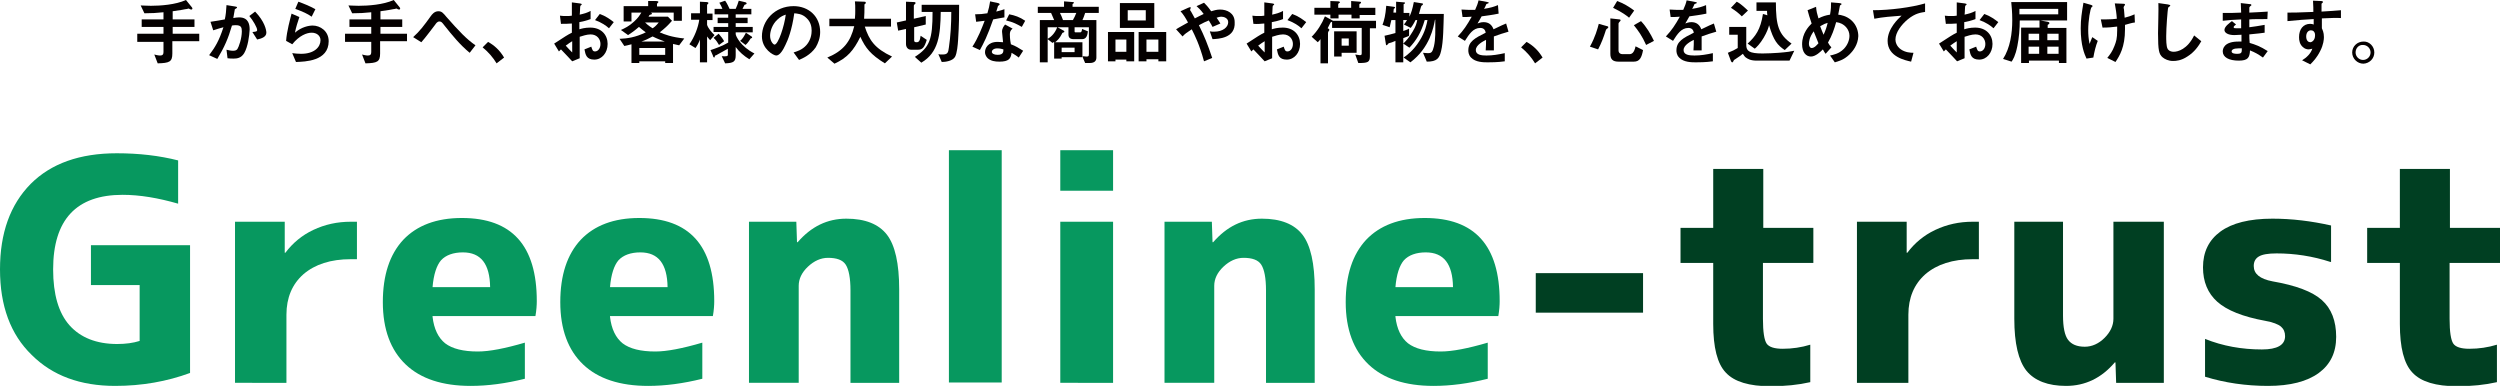
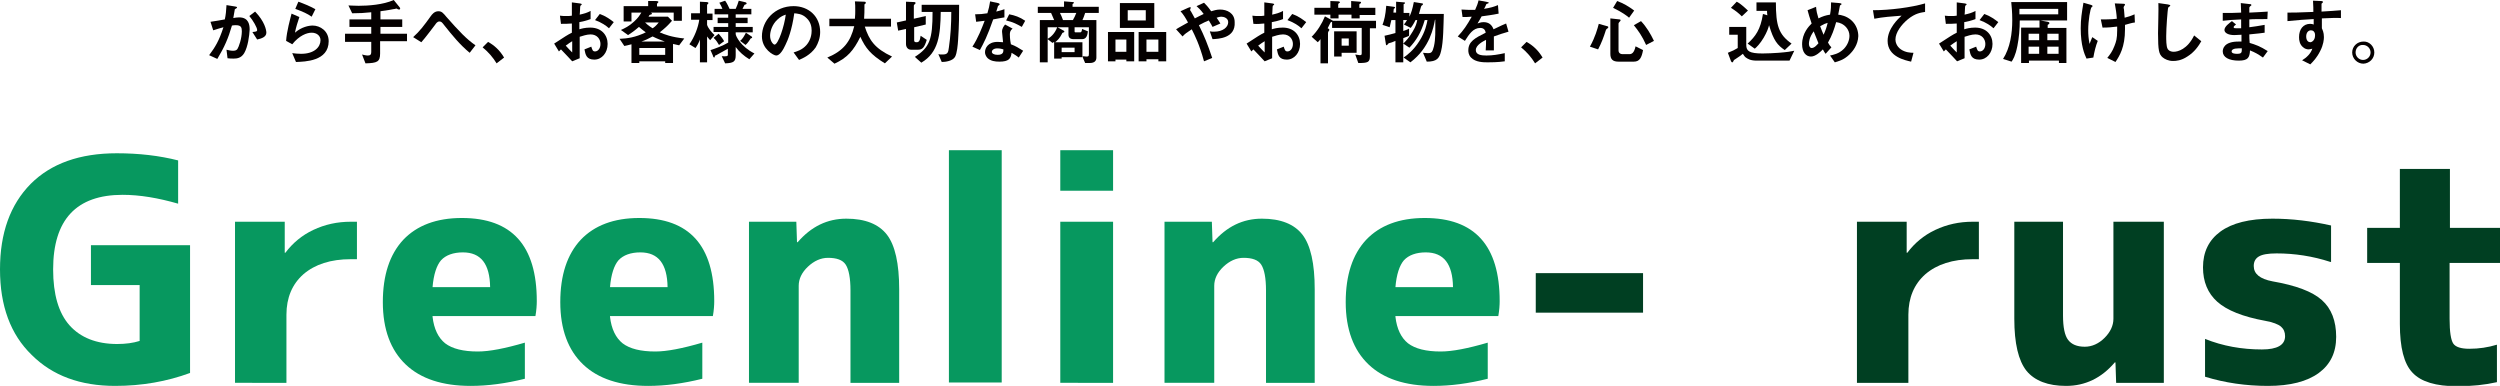
<svg xmlns="http://www.w3.org/2000/svg" version="1.1" id="レイヤー_1" x="0px" y="0px" viewBox="0 0 734 113.3" style="enable-background:new 0 0 734 113.3;" xml:space="preserve">
  <style type="text/css">
	.st0{fill:#040000;}
	.st1{fill:#07985F;}
	.st2{fill:#003F22;}
</style>
  <g>
    <g>
-       <path class="st0" d="M50.6,12.2v3.5c0,2.5-0.9,2.8-4.3,2.9l-1-2.6c0.3,0.1,1.2,0.3,1.7,0.3c0.7,0,1-0.3,1-1v-3h-7.7V9.9h7.7v-2    h-6.4V5.7h6.4V3.6c-2,0.2-3.4,0.3-5.6,0.3l-1.1-2.3c0.8,0,1.6,0.1,3,0.1c2.8,0,7.2-0.3,10.3-1.7l1.7,2.1c0.1,0.1,0.2,0.3,0.2,0.4    c0,0.1-0.1,0.3-0.3,0.3c-0.3,0-0.6-0.2-0.8-0.3c-0.3,0.1-0.8,0.2-1,0.2c-0.4,0.1-1.5,0.3-3.7,0.6v2.4h6.4v2.2h-6.4v2h7.8v2.2H50.6    z" />
      <path class="st0" d="M71.7,15.6c-0.9,1.5-2.2,1.6-3.1,1.6c-0.6,0-1.2,0-1.8-0.1l-0.3-2.5c0.5,0.1,1.1,0.3,1.9,0.3    c0.6,0,1-0.1,1.3-0.5c0.4-0.6,1.3-3.1,1.3-5.2c0-1.1-0.2-1.8-1.7-1.8c-0.4,0-0.8,0-1.2,0.1c-1.1,3.8-2.2,6.3-4.3,9.8l-2.4-1.1    c1.8-2.4,2.9-4.2,4.2-8.2c-1,0.3-1.9,0.5-3,0.9l-0.8-2.5C63.1,6.2,65,5.9,66,5.7c0.3-1.3,0.4-2.5,0.5-4.2L69,1.9    c0.2,0,0.6,0.1,0.6,0.3c0,0.1,0,0.1-0.3,0.3c-0.4,0.2-0.4,0.3-0.4,0.5c-0.1,0.8-0.3,1.5-0.4,2.3c0.5-0.1,1.1-0.2,1.7-0.2    c2.9,0,3.1,2.3,3.1,3.6C73.2,10.5,72.8,13.7,71.7,15.6z M75.5,11.6l-1.4-2.2c0.9-0.1,1.4-0.1,1.4-0.6c0-0.7-1.2-2.8-2.3-4.1    l1.7-1.3c2.8,2.9,3.3,5.4,3.3,6.2C78.2,10.8,76.9,11.3,75.5,11.6z" />
      <path class="st0" d="M86.9,18.2l-1.1-2.6c0.7,0.1,1.7,0.2,2.6,0.2c3.9,0,5.7-2,5.7-4c0-1.3-1.1-2.2-2.6-2.2    c-1.4,0-3.6,0.8-5.7,3.4l-1.8-1c0.2-2.9,1.2-6.4,1.6-8L87.9,5c-0.5,1.5-1,3-1.3,4.6c1.9-1.7,4.1-2.1,5.2-2.1    c2.2,0,4.7,1.6,4.7,4.6C96.5,18,89.5,18.1,86.9,18.2z M91.5,4.9c-1.3-0.9-2.4-1.4-4.8-2.3l0.9-2.1C89,1,91,1.8,92.6,2.7L91.5,4.9z    " />
      <path class="st0" d="M111.6,12.2v3.5c0,2.5-0.9,2.8-4.3,2.9l-1-2.6c0.3,0.1,1.2,0.3,1.7,0.3c0.7,0,1-0.3,1-1v-3h-7.7V9.9h7.7v-2    h-6.4V5.7h6.4V3.6c-2,0.2-3.4,0.3-5.6,0.3l-1.1-2.3c0.8,0,1.6,0.1,3,0.1c2.8,0,7.2-0.3,10.3-1.7l1.7,2.1c0.1,0.1,0.2,0.3,0.2,0.4    c0,0.1-0.1,0.3-0.3,0.3c-0.3,0-0.6-0.2-0.8-0.3c-0.3,0.1-0.8,0.2-1,0.2c-0.4,0.1-1.5,0.3-3.7,0.6v2.4h6.4v2.2h-6.4v2h7.8v2.2    H111.6z" />
      <path class="st0" d="M137.9,15.5c-2.8-2.3-5.1-5.1-7.4-8c-0.7-0.9-0.9-1.2-1.5-1.2c-0.6,0-1,0.6-1.2,0.9c-0.7,0.9-3,4-4.1,5.2    l-2.4-1.5c1.9-1.7,3.2-3.4,5.2-6.2c0.3-0.4,1-1.4,2.2-1.4c1,0,1.4,0.5,2.4,1.7c3.8,4.3,5.9,6.5,8.5,8.3L137.9,15.5z" />
      <path class="st0" d="M143.3,12.3c1.8,1,3.4,2.4,4.7,4.6l-2.2,1.7c-1.1-1.8-2.4-3.3-4.1-4.7L143.3,12.3z" />
      <path class="st0" d="M162.7,12.8c3.4-2.2,3.8-2.5,5.2-3.2l0-2.7c-1.3,0.1-2,0.1-3.2,0.1l-0.3-2.4c0.6,0.1,1.1,0.1,2.1,0.1    c0.5,0,0.8,0,1.4-0.1c0-2.4,0-2.6,0-3.9l2.3,0.3c0.6,0.1,0.6,0.2,0.6,0.3c0,0.1-0.3,0.3-0.4,0.4c-0.1,0.1-0.1,2.2-0.2,2.6    c1.3-0.3,2.1-0.5,3.2-1.1v2.4c-1.3,0.5-2.3,0.7-3.3,0.9l0,2.1c0.6-0.2,1.7-0.5,3.2-0.5c3.3,0,5.1,2.2,5.1,4.8    c0,2.6-1.7,4.6-3.9,4.6c-2.3,0-2.6-1.4-2.9-3l2-0.8c0.3,0.9,0.4,1.4,1.1,1.4c0.8,0,1.6-0.8,1.6-2.2c0-1.4-1-2.8-2.9-2.8    c-1.2,0-2.5,0.5-3.2,0.7c0,3.3,0,3.7,0,6.3l-2.2,0.9c-0.9-1-1.4-1.5-3.3-3.5c-0.3,0.3-0.3,0.3-0.6,0.6L162.7,12.8z M168,12.1    c-0.6,0.4-1,0.6-1.9,1.3c0.7,0.8,1.5,1.6,1.9,2V12.1z M178.8,8.3c-0.9-0.8-2-1.6-4.1-2.4l1.4-1.8c1.7,0.6,3.1,1.6,4.1,2.4    L178.8,8.3z" />
      <path class="st0" d="M199.4,13.3c-0.3-0.1-1.1-0.2-1.8-0.4v5.6h-2.3V18h-7.6v0.5h-2.3v-5.5c-1.2,0.3-1.5,0.4-2.1,0.5l-1.4-2.1    c2.3-0.1,4.6-0.4,7.7-1.9c-0.8-0.6-1.2-0.9-2-1.6c-0.7,0.6-1.5,1.3-3.2,2.4l-2.1-1.5c1.1-0.5,2.4-1.1,3.9-2.5    c1.2-1.1,1.6-1.8,2.1-2.6h-2.9v2.6h-2.3V1.8h7.2V0.3l2.2,0c0.8,0,0.8,0.2,0.8,0.3c0,0.1-0.1,0.2-0.2,0.3C193,1,192.9,1,192.9,1.2    v0.7h7.3v4.2h-2.4V3.7h-6.7c0.2,0.1,0.3,0.1,0.3,0.3c0,0.1-0.1,0.1-0.1,0.2c-0.1,0-0.5,0.2-0.6,0.2c-0.1,0.2-0.2,0.3-0.3,0.5h5.7    l1.2,1.2c-1.3,1.5-2.1,2.2-3.6,3.4c1.4,0.6,3.4,1.4,7.2,1.8L199.4,13.3z M195.3,14.1h-7.6v2h7.6V14.1z M191.6,10.7    c-1.3,0.7-2.1,1.1-3.3,1.5h6.9C194.1,11.8,193,11.4,191.6,10.7z M189.4,6.6c0.3,0.3,0.9,0.9,2.2,1.7c0.5-0.3,1-0.7,1.8-1.7H189.4z    " />
      <path class="st0" d="M208.5,11.8c-0.6-0.7-0.7-0.8-0.9-1.1v7.6h-2.1v-6.7c-0.3,0.9-0.8,1.8-1.3,2.5l-1.8-1.1    c1.5-2.1,2.6-5,2.9-7.2h-2.4V3.9h2.6V0.5l1.8,0.1c0.4,0,0.7,0.1,0.7,0.3c0,0.1-0.1,0.1-0.1,0.2c-0.1,0.1-0.3,0.3-0.3,0.3v2.6h1.6    v1.9h-1.6v1.4c0.3,1,1.5,2.4,2.2,3L208.5,11.8z M220,17.4c-1.6-1-2.9-2.1-4-3.6v2.4c0,1.9-0.6,2.3-3.1,2.4l-1-2.1    c1.4,0.1,1.8,0,1.8-0.4v-1.8c-0.9,0.5-3,1.7-3.4,1.9c-0.3,0.1-0.4,0.1-0.4,0.3c-0.1,0.2-0.1,0.4-0.2,0.4c-0.2,0-0.4-0.4-0.4-0.6    l-0.7-1.6c1.6-0.5,3.7-1.3,5.2-2.2V9.4h-4.3V7.9h4.3V6.8h-3.1V5.2h3.1v-1h-4V2.6h2.3c-0.2-0.5-0.5-1.2-0.9-1.8l1.7-0.6    c0.6,0.8,1.1,2,1.3,2.4h1.8c0.4-0.8,0.6-1.5,0.9-2.4l1.7,0.4c0.1,0,0.6,0.1,0.6,0.4c0,0.1,0,0.2-0.3,0.3c-0.2,0.1-0.2,0.1-0.3,0.1    c0,0-0.5,1-0.6,1.2h2.6v1.6H216v1h3.5v1.6H216v1.1h5v1.6h-5V10c0,0.6,1.5,3.7,5.5,5.7L220,17.4z M211.1,13.2    c-0.3-0.5-0.8-1.4-1.6-2.1l1.5-1.2c0.7,0.8,1.3,1.6,1.6,2.2L211.1,13.2z M220.7,11.2c-0.2,0-0.2,0-0.3,0.1    c-0.3,0.4-0.7,1.2-1.5,1.9l-1.6-1.2c0.7-0.5,1.3-1.6,1.7-2.4l1.5,1c0.1,0,0.3,0.2,0.3,0.3C220.9,11.2,220.7,11.2,220.7,11.2z" />
      <path class="st0" d="M239.5,13.9c-1.6,2.3-3.8,3.2-4.9,3.7l-1.6-2.2c0.9-0.3,2.5-0.7,3.8-2.2c1.3-1.5,1.5-3.3,1.5-4.2    c0-1.2-0.3-2.6-1.5-3.7c-1.3-1.3-2.8-1.3-3.6-1.4c-0.7,5-1.9,7.9-2.6,9.3c-0.6,1.3-1.6,3.1-2.7,3.1c-0.8,0-4.2-1.9-4.2-5.6    c0-4.7,3.8-8.9,9.3-8.9c4.4,0,7.8,3,7.8,7.6C240.8,11.2,240.2,12.7,239.5,13.9z M228.2,5.8c-1.5,1.4-2.1,3.4-2.1,4.7    c0,1.7,1,2.6,1.3,2.6c1.1,0,2.9-5.5,3.3-8.8C230.1,4.5,229.2,4.8,228.2,5.8z" />
      <path class="st0" d="M259.8,18.6c-4.2-2.6-5.7-4.5-7.2-7.8c-2,4.1-3.9,6.2-7.6,7.9l-2.1-1.8c4.8-2,6.8-4.7,7.9-9.2h-7.3V5.5h7.5    c0.1-0.9,0.1-2,0.1-2.3c0-1.2,0-2.1-0.1-2.8l2.8,0.1c0.1,0,0.4,0,0.4,0.3c0,0.2-0.2,0.4-0.4,0.5c0,0.4,0,0.2,0,1.2    c0,0.2,0,2-0.1,3h7.9v2.3h-7.7c1.3,4,2.9,6.4,8,8.8L259.8,18.6z" />
      <path class="st0" d="M269.5,14.6h-2c-1,0-1.5-0.8-1.5-1.7V8.5L263.7,9l-0.4-2.4l2.7-0.6V0.5l2.3,0.1c0.4,0,0.5,0.1,0.5,0.3    c0,0.1,0,0.2-0.3,0.4c-0.2,0.2-0.2,0.3-0.2,0.4v3.8l3.5-0.8l0,2.5L268.4,8v3.9c0,0.4,0.3,0.5,0.7,0.5c0.7,0,1-0.4,1.2-1.9l1.8,1.2    C271.4,14,270.8,14.6,269.5,14.6z M281.3,11.7c-0.1,1.5-0.3,3.9-0.9,5c-0.7,1.2-2.8,1.5-3.9,1.5l-1-2.3c0.3,0.1,0.7,0.1,1.2,0.1    c1.6,0,1.7-0.6,1.9-2.1c0.5-3.4,0.7-6.9,0.7-10.4h-3.1c-0.1,6.7-0.6,11.9-5.7,14.9l-1.9-1.7c4.4-2.8,5.2-5.2,5.2-13.2h-3.2V1.4h11    C281.6,4,281.6,7.2,281.3,11.7z" />
      <path class="st0" d="M291.6,5.7c-1.7,4.9-2.8,7-3.9,9l-2.2-1c1.7-2.6,2.7-5.3,3.6-7.6c-1,0.1-1.6,0.2-2.5,0.3l-0.3-2.2    c1.4,0,2.3-0.1,3.6-0.3c0.4-1.3,0.6-2.2,0.8-3.5l2.3,0.5c0.1,0,0.5,0.1,0.5,0.4c0,0.2-0.4,0.3-0.5,0.5c0,0-0.4,1.4-0.5,1.6    c1.2-0.3,1.9-0.5,2.4-0.7v2.4C294.1,5.2,293.4,5.4,291.6,5.7z M299.1,16.9c-0.7-0.6-1.3-0.9-2.1-1.4c-0.2,1.7-0.8,2.6-3.6,2.6    c-1.3,0-2.5-0.2-3.4-1c-0.3-0.3-0.8-0.9-0.8-1.8c0-1.1,0.8-3,3.7-3c0.7,0,1.2,0.1,1.6,0.1c0-0.5-0.3-2.6-0.3-3.1    c0-1,0.5-1.6,0.9-2.1l2.2,1.2c-0.7,0.5-0.8,1.1-0.8,1.7c0,0.4,0,1.4,0.3,2.9c1.4,0.5,2.3,1.1,3.6,1.9L299.1,16.9z M292.8,14.2    c-1.1,0-1.6,0.6-1.6,1c0,0.5,0.6,0.9,1.7,0.9c1.7,0,1.7-0.9,1.7-1.6C294.3,14.4,293.6,14.2,292.8,14.2z M300,7.9    c-1.4-0.8-2.5-1.4-4.6-1.9l0.9-1.8c1.6,0.3,3.1,0.8,4.7,1.9L300,7.9z" />
      <path class="st0" d="M318.6,3.8c-0.3,0.9-0.5,1.5-0.8,2.1h4.1v11c0,1.1-0.7,1.6-2,1.6h-1.3l-0.9-2.1v0.4h-6v0.4h-2.2v-4.9    c-0.2,0.1-0.3,0.2-0.5,0.3l-1.4-1.1v6.8h-2.3V5.9h4.2c-0.3-0.7-0.6-1.4-0.9-2.1h-3.9V2h7.7V0.4l2.5,0.2c0.2,0,0.4,0,0.4,0.2    c0,0.1-0.1,0.2-0.4,0.4V2h7.7v1.8H318.6z M307.6,8v3.4c0.7-0.4,2-1.3,2.8-3.4H307.6z M319.7,8h-4.2v1.2c0,0.3,0.1,0.3,0.5,0.3h1.1    c0.3,0,0.5-0.1,0.6-1l1.7,0.7c-0.1,0.9-0.3,2.3-1.7,2.3h-2.4c-1.2,0-1.6-0.5-1.6-1.4V8h-3.2l1.6,0.9c0.1,0,0.4,0.2,0.4,0.4    c0,0.1-0.1,0.2-0.2,0.2c-0.3,0.1-0.4,0.1-0.5,0.4c-0.7,1.4-1.4,2-2,2.5h8v4.1c0.6,0,0.7,0.1,1.1,0.1c0.6,0,0.8,0,0.8-0.8V8z     M311.2,3.8c0.3,0.6,0.6,1.2,0.9,2.1h2.9c0.4-0.7,0.7-1.3,1-2.1H311.2z M315.5,14h-3.8v1.3h3.8V14z" />
      <path class="st0" d="M330.7,18v-0.5h-3.2V18h-2.2V9.4h7.7V18H330.7z M330.7,11.6h-3.2v3.6h3.2V11.6z M328.8,8.2V0.9h10.1v7.3    H328.8z M336.4,3h-5.3v3h5.3V3z M340.1,18v-0.6h-3.5V18h-2.3V9.4h8.1V18H340.1z M340.1,11.6h-3.5v3.6h3.5V11.6z" />
      <path class="st0" d="M356,11.5l-0.8-2.3c0.4,0.1,0.9,0.1,1.3,0.1c2.5,0,4.1-1.3,4.1-2.8c0-1.2-1.3-1.6-2-1.6    c-0.5,0-1.1,0.2-1.4,0.3c0.3,0.4,0.6,0.9,1.1,1.7l-2.3,1c-0.2-0.4-0.4-0.8-1.1-1.9c-1,0.4-1.6,0.7-2.9,1.4    c1.6,3.2,2.6,5.7,3.9,9.6l-2.4,1c-1.4-5.1-2.7-7.6-3.6-9.4c-1.4,0.9-2.1,1.4-2.7,2.1l-1.9-2.1c0.3-0.2,0.6-0.4,3.5-2    c-0.7-1.3-1.3-2.3-2.2-3.3l2.2-1c0.3-0.1,0.8-0.4,0.8,0c0,0.1-0.2,0.5-0.2,0.6c0,0.1,0.2,0.4,0.3,0.5c0.1,0.2,0.8,1.4,1.1,2    c1.1-0.6,1.8-0.9,2.6-1.3c-1-1.4-1.6-1.8-2.1-2.3l2.2-1c0.6,0.6,1.1,1.1,2.1,2.5c0.7-0.2,1.6-0.5,2.6-0.5c2,0,4.3,1,4.3,3.7    C362.8,11.3,357.6,11.4,356,11.5z" />
      <path class="st0" d="M366,12.8c3.4-2.2,3.8-2.5,5.2-3.2l0-2.7C370,7,369.2,7.1,368,7l-0.3-2.4c0.6,0.1,1.1,0.1,2.1,0.1    c0.5,0,0.8,0,1.4-0.1c0-2.4,0-2.6,0-3.9l2.3,0.3c0.6,0.1,0.6,0.2,0.6,0.3c0,0.1-0.3,0.3-0.4,0.4c-0.1,0.1-0.1,2.2-0.2,2.6    c1.3-0.3,2.1-0.5,3.2-1.1v2.4c-1.3,0.5-2.3,0.7-3.3,0.9l0,2.1c0.6-0.2,1.7-0.5,3.2-0.5c3.3,0,5.1,2.2,5.1,4.8    c0,2.6-1.7,4.6-3.9,4.6c-2.3,0-2.6-1.4-2.9-3l2-0.8c0.3,0.9,0.4,1.4,1.1,1.4c0.8,0,1.6-0.8,1.6-2.2c0-1.4-1-2.8-2.9-2.8    c-1.2,0-2.5,0.5-3.2,0.7c0,3.3,0,3.7,0,6.3l-2.2,0.9c-0.9-1-1.4-1.5-3.3-3.5c-0.3,0.3-0.3,0.3-0.6,0.6L366,12.8z M371.3,12.1    c-0.6,0.4-1,0.6-1.9,1.3c0.7,0.8,1.5,1.6,1.9,2V12.1z M382.1,8.3c-0.9-0.8-2-1.6-4.1-2.4l1.4-1.8c1.7,0.6,3.1,1.6,4.1,2.4    L382.1,8.3z" />
      <path class="st0" d="M402.2,8.2v8.3c0,1.8-0.6,2-3.4,2l-0.9-2.5c0.3,0,1,0.2,1.3,0.2c0.5,0,0.6-0.1,0.6-0.6V8.2h-8.7V6.4    c-0.3,0.1-0.4,0.1-0.5,0.3c-0.3,0.5-0.3,0.7-0.8,1.6c0.5,0.2,0.5,0.4,0.5,0.5c0,0.1-0.1,0.2-0.1,0.2c-0.1,0.1-0.3,0.4-0.3,0.7v8.9    h-2.2v-7.1c-0.4,0.5-0.6,0.7-0.8,0.9l-1.8-1.6c1.7-1.7,3-3.8,3.9-6l2.2,1.2c0,0,0.1,0.1,0.2,0.1h12.6v2.2H402.2z M399.2,4.3v1.1    h-2.4V4.3H393v1.1h-2.4V4.3h-4.7V2.3h4.7v-2l2.3,0.1c0.4,0,0.5,0.2,0.5,0.3c0,0.1-0.1,0.2-0.2,0.2c-0.1,0-0.3,0.2-0.3,0.4v1h3.8    v-2l2.5,0.2c0.2,0,0.4,0,0.4,0.3c0,0.1-0.1,0.2-0.3,0.3c-0.1,0-0.2,0.1-0.2,0.2v1h4.7v2.1H399.2z M393.9,15.5v1.1h-2.2V9.2h6.6    v6.3H393.9z M396,11.3h-2.1v2.1h2.1V11.3z" />
      <path class="st0" d="M423.1,15c-0.5,2.1-1.2,3.1-4.2,3.1l-1.1-2.6c0.7,0.1,1.5,0.1,1.6,0.1c0.9,0,1.2-0.4,1.6-2    c0.5-2.2,0.4-4.2,0.4-7.8h-0.1c-0.4,2.1-1.4,8.1-7.2,12.5l-2-1.4c1-0.7,2.9-2.1,4.6-4.8c1.8-2.8,2.2-5.1,2.4-6.2h-0.8    c-1.1,3.8-2.6,6.1-4.5,8.1l-1.8-1.2c0.8-0.8,1.7-1.7,2.8-3.6c0.9-1.5,1.1-2.3,1.3-3.3h-0.5c-0.7,1.4-1.1,1.9-1.4,2.3l-2-1    c0.4-0.5,0.6-0.8,0.9-1.3H412v3.2c0.5-0.2,1-0.3,1.7-0.7l0,2.1c-0.5,0.3-0.8,0.3-1.7,0.7v7.1h-2.3v-6.3c-0.6,0.3-1.5,0.6-1.6,0.6    c-0.2,0-0.3,0.1-0.5,0.2c-0.1,0.2-0.4,0.5-0.5,0.5c-0.1,0-0.2-0.1-0.2-0.3l-0.4-2.5c1.2-0.3,1.9-0.4,3.2-0.8V5.9h-1.2    c-0.2,1-0.4,1.5-0.5,2.1l-2.1-0.7c0.5-1.3,0.9-2.9,1.1-5.6l2.3,0.3c0.1,0,0.3,0.1,0.3,0.2c0,0,0,0.1-0.1,0.2    c-0.3,0.2-0.3,0.2-0.3,0.3c0,0-0.1,0.9-0.1,1h0.8V0.5l2.4,0.2c0.1,0,0.2,0,0.2,0.2s-0.1,0.2-0.2,0.2c-0.1,0-0.2,0.1-0.2,0.2v2.5    h1.7v1.1c0.5-1,0.9-2.2,1.3-4.3l2.5,0.4c0.1,0,0.2,0.1,0.2,0.2c0,0.1-0.1,0.2-0.2,0.3c-0.3,0.2-0.3,0.2-0.4,0.5    c-0.2,0.7-0.3,1.1-0.6,2.1h7.3C423.8,7.2,423.8,12.3,423.1,15z" />
      <path class="st0" d="M438.6,10.7c0,0.8,0,3.4,0,4.1h-2.4c0.1-1.2,0.1-2.2,0.1-3.1c-0.8,0.4-3,1.5-3,3c0,1.4,1.6,1.6,3.1,1.6    c1.8,0,3.6-0.3,5.4-0.7V18c-2,0.3-4.3,0.3-5,0.3c-1.2,0-3.6,0-4.9-1.4c-0.8-0.8-0.8-1.8-0.8-2.1c0-2.6,1.9-3.6,5.1-5.2    c-0.1-0.6-0.4-1.4-1.6-1.4c-2.1,0-3.3,1.9-4.5,3.8l-2.1-1.3c1.7-1.8,2.7-3.3,4.1-5.8c-1.2,0.1-1.8,0.1-2.7,0.1l-0.3-2.2    c1.3,0.1,2.2,0.1,4,0.1c0.5-1.1,0.8-1.9,1-2.8l2.6,0.5c0.1,0,0.4,0.1,0.4,0.2c0,0.1-0.1,0.2-0.2,0.2c0,0-0.5,0.2-0.5,0.2    c0,0-0.5,1.2-0.7,1.4c1.9-0.3,2.9-0.6,4.1-1.1L440,4c-1.9,0.4-3.6,0.6-5,0.8c-0.7,1.2-0.8,1.5-1.2,2.1c0.3-0.1,0.9-0.4,1.8-0.4    c1.4,0,2.4,0.7,2.9,2.1c2.5-1.2,2.7-1.3,3.7-1.7l0.7,2.4C441.2,9.8,440.2,10.1,438.6,10.7z" />
      <path class="st0" d="M448.2,12.3c1.8,1,3.4,2.4,4.7,4.6l-2.2,1.7c-1.1-1.8-2.4-3.3-4.1-4.7L448.2,12.3z" />
      <path class="st0" d="M472,8.3c-0.3,0.2-0.4,0.3-0.5,0.5c-0.7,2.2-1.3,3.8-2.3,5.7l-2.4-0.8c1.6-2.9,2.2-5.2,2.6-6.7l2.5,0.7    c0.1,0,0.3,0.1,0.3,0.3C472.2,8.1,472.1,8.2,472,8.3z M479.7,18.1h-4.5c-1.7,0-2.4-0.7-2.4-2.3V5.4l2.7,0.3c0.2,0,0.3,0.1,0.3,0.3    c0,0.1-0.1,0.2-0.3,0.4c-0.2,0.2-0.3,0.4-0.3,0.5v7.9c0,0.7,0.5,1.1,1.1,1.1h2.1c0.7,0,1.4-0.4,1.8-2.3l2.2,1.1    C482,16.9,481.4,18.1,479.7,18.1z M478.3,5.2c-0.7-0.6-2-1.6-4.7-2.9l1.2-2c1.9,0.7,3.4,1.6,5,2.8L478.3,5.2z M483.3,13.2    c-1.1-2.5-2.3-4.2-3.6-5.8l2.1-1.2c1.6,1.7,2.8,3.7,3.8,5.8L483.3,13.2z" />
-       <path class="st0" d="M499.6,10.7c0,0.8,0,3.4,0,4.1h-2.4c0.1-1.2,0.1-2.2,0.1-3.1c-0.8,0.4-3,1.5-3,3c0,1.4,1.6,1.6,3.2,1.6    c1.8,0,3.6-0.3,5.4-0.7V18c-2,0.3-4.3,0.3-5,0.3c-1.2,0-3.6,0-4.9-1.4c-0.8-0.8-0.8-1.8-0.8-2.1c0-2.6,1.9-3.6,5.1-5.2    c-0.1-0.6-0.4-1.4-1.6-1.4c-2.1,0-3.3,1.9-4.5,3.8l-2.1-1.3c1.7-1.8,2.7-3.3,4.1-5.8c-1.2,0.1-1.8,0.1-2.7,0.1l-0.3-2.2    c1.3,0.1,2.2,0.1,4,0.1c0.5-1.1,0.8-1.9,1-2.8l2.6,0.5c0.1,0,0.4,0.1,0.4,0.2c0,0.1-0.1,0.2-0.2,0.2c0,0-0.5,0.2-0.5,0.2    c0,0-0.5,1.2-0.7,1.4c1.9-0.3,2.9-0.6,4.1-1.1L501,4c-1.9,0.4-3.6,0.6-5,0.8c-0.7,1.2-0.8,1.5-1.2,2.1c0.3-0.1,0.9-0.4,1.8-0.4    c1.4,0,2.4,0.7,2.9,2.1c2.5-1.2,2.7-1.3,3.7-1.7l0.7,2.4C502.2,9.8,501.2,10.1,499.6,10.7z" />
      <path class="st0" d="M525.4,17.8h-9.6c-1.9,0-2.6-0.5-3.2-0.9c-0.3-0.2-0.5-0.5-0.9-1.1c-0.2,0.2-1.3,1-2.4,1.7    c-0.2,0.1-0.2,0.1-0.3,0.3c-0.2,0.4-0.2,0.5-0.4,0.5c-0.2,0-0.3-0.2-0.4-0.4l-0.9-2.4c1.3-0.5,2.1-0.9,2.9-1.4v-3.9h-2.5V7.9h5    v5.3c0,1.8,0.9,2.5,4.8,2.5c1.6,0,3.1-0.1,4.7-0.2c2.6-0.2,3.7-0.4,4.6-0.6L525.4,17.8z M511.4,4.8c-1-1-1.9-1.7-3.2-2.5l1.7-1.8    c0.6,0.3,1.4,0.8,3.3,2.6L511.4,4.8z M524,14.7c-2.1-1.4-3.3-2.8-4.6-7.3c-0.2,0.8-0.6,2-1.6,3.7c-1,1.7-2.1,2.8-2.6,3.2l-2.1-1.5    c2.3-2.1,3.8-4.1,4.5-8.7l1.3,0.4c-0.1-0.6-0.1-0.9-0.1-1.3h-3.1V0.7h5.7c0,6.8,0.8,9.4,4.6,12.1L524,14.7z" />
      <path class="st0" d="M543.1,15.9c-1.7,1.7-3.4,2.1-4.4,2.4l-1.4-2c0.9-0.2,2.6-0.5,4-1.9c1.2-1.2,1.7-2.7,1.7-3.9    c0-1.8-1.4-3.7-3.9-4c-0.6,2.1-1.2,3.9-2.4,6c0.4,0.7,0.6,1,1,1.4l-1.7,1.9c-0.3-0.4-0.5-0.7-0.8-1.3c-0.6,0.6-2.1,2.1-3.5,2.1    c-1.5,0-2.6-1.3-2.6-3.6c0-3.3,2-5.3,2.8-6.1c-0.6-1.7-0.9-2.8-1.2-3.9l2.5-1c0.1,1.3,0.3,2.1,0.7,3.4c1.2-0.6,2.1-0.9,3.4-1.1    c0.3-1.6,0.3-2.5,0.3-3.6l2.4,0.2c0.2,0,0.7,0.1,0.7,0.3c0,0.1-0.1,0.1-0.3,0.3c-0.1,0-0.2,0.1-0.2,0.2c-0.3,1.5-0.3,1.6-0.5,2.6    c0.9,0.1,2.4,0.4,3.8,1.6c1.6,1.4,2.1,3.3,2.1,4.7C545.5,13.2,544,15,543.1,15.9z M532.5,9.2c-1.3,1.8-1.4,3.1-1.4,3.7    c0,0.6,0.3,1.2,0.8,1.2c0.9,0,1.7-1.1,2-1.4C533.5,11.7,533.2,10.9,532.5,9.2z M534.4,7.7c0.3,0.8,0.6,1.6,1,2.5    c0.6-1.3,0.9-2.2,1.2-3.5C535.9,6.9,535.4,7.1,534.4,7.7z" />
      <path class="st0" d="M560.1,5.7c-1.8,1.5-3.6,3.8-3.6,5.9c0,0.7,0.3,2,1.6,2.9c1.3,0.9,2.8,1,3.7,1l-0.7,2.6    c-1.7-0.4-6.9-1.4-6.9-6.1c0-3.6,3.1-6.5,4.1-7.4c-2.7,0.2-5.5,0.4-8,0.9l-0.4-2.5c4.9,0,11.2-0.8,15.3-2v2.5    C564.1,3.7,562.4,3.8,560.1,5.7z" />
      <path class="st0" d="M569.3,12.8c3.4-2.2,3.8-2.5,5.2-3.2l0-2.7c-1.3,0.1-2,0.1-3.2,0.1L571,4.6c0.6,0.1,1.1,0.1,2.1,0.1    c0.5,0,0.8,0,1.4-0.1c0-2.4,0-2.6,0-3.9l2.3,0.3c0.6,0.1,0.6,0.2,0.6,0.3c0,0.1-0.3,0.3-0.4,0.4c-0.1,0.1-0.1,2.2-0.2,2.6    c1.3-0.3,2.1-0.5,3.2-1.1v2.4c-1.3,0.5-2.3,0.7-3.3,0.9l0,2.1c0.6-0.2,1.7-0.5,3.2-0.5c3.3,0,5.1,2.2,5.1,4.8    c0,2.6-1.7,4.6-3.9,4.6c-2.3,0-2.6-1.4-2.9-3l2-0.8c0.3,0.9,0.4,1.4,1.1,1.4c0.8,0,1.6-0.8,1.6-2.2c0-1.4-1-2.8-2.9-2.8    c-1.2,0-2.5,0.5-3.2,0.7c0,3.3,0,3.7,0,6.3l-2.2,0.9c-0.9-1-1.4-1.5-3.3-3.5c-0.3,0.3-0.3,0.3-0.6,0.6L569.3,12.8z M574.5,12.1    c-0.6,0.4-1,0.6-1.9,1.3c0.7,0.8,1.5,1.6,1.9,2V12.1z M585.3,8.3c-0.9-0.8-2-1.6-4.1-2.4l1.4-1.8c1.7,0.6,3.1,1.6,4.1,2.4    L585.3,8.3z" />
      <path class="st0" d="M599,6l2.2,0.4c0.3,0.1,0.5,0.1,0.5,0.4s-0.3,0.3-0.5,0.5v0.9h5.5v10.3h-2.2v-0.7h-8.8v0.7h-2.3V8.1h5.4V6    h-5.8c0,2.5-0.2,5-0.7,7.5c-0.6,3-1.3,4-1.7,4.6l-2.5-0.8c2.1-3.3,2.7-7.5,2.7-11.4c0-2.4-0.2-4.3-0.3-5.3h16.4V6H599z M604.3,2.6    h-11.4v1.6h11.4V2.6z M598.7,9.9h-3.1v1.9h3.1V9.9z M598.7,13.7h-3.1v2.1h3.1V13.7z M604.4,9.9h-3.3v1.9h3.3V9.9z M604.4,13.7    h-3.3v2.1h3.3V13.7z" />
      <path class="st0" d="M614.6,16.9l-2,0.3c-0.6-1.3-1.7-3.8-1.7-8.9c0-2.7,0.3-4.5,0.8-7.5l2.1,0.6c0.1,0,0.6,0.2,0.6,0.4    c0,0.1-0.1,0.1-0.3,0.3c-0.4,0.4-1,3.9-1,6.8c0,1.2,0.1,2.6,0.4,4c0.3-0.8,0.4-1.1,0.8-2l1.6,1.1    C615.3,13.5,614.9,15.2,614.6,16.9z M623.9,7.3c0,0.6,0,0.9,0,1.3c0,5.3-1.6,7.8-2.8,9.6l-2.4-1.2c0.8-1,1.5-1.9,2.1-3.5    c0.5-1.3,0.8-2.1,0.8-4.6V7.8c-1.6,0.2-2.6,0.3-4.3,0.3l-0.5-2.4c0.7,0,1,0,1.3,0c1.6,0,2.6-0.1,3.4-0.2c-0.1-1.6-0.3-2.8-0.6-4.5    l2.5,0.1c0.2,0,0.5,0,0.5,0.3c0,0.1-0.1,0.2-0.2,0.3c-0.1,0.2-0.2,0.3-0.2,0.4s0,0.5,0.1,0.7c0,0.1,0.1,1.3,0.2,2.4    c1.1-0.3,1.8-0.5,2.9-1l0.1,2.4C625.8,6.7,625.1,7,623.9,7.3z" />
      <path class="st0" d="M642.2,16.6c-1.8,1.2-3.3,1.3-4.2,1.3c-1.3,0-2.4-0.5-3.1-1.1c-1-0.9-1.3-1.9-1.3-7c0-1.3,0.2-7.5,0.1-8.9    l2.8,0.4c0.5,0.1,0.7,0.2,0.7,0.3c0,0.2-0.3,0.3-0.6,0.6c-0.2,0.5-0.6,6.1-0.6,8.4c0,1,0,3,0.4,3.7c0,0.1,0.5,0.9,1.8,0.9    c1.2,0,4-0.7,6-4.8l2.1,1.7C645.5,13.5,644.3,15.3,642.2,16.6z" />
      <path class="st0" d="M664.4,16.9c-1.4-1-2.3-1.5-3.8-2.1c-0.1,2.1-0.6,3-3.3,3c-2.9,0-4.7-1-4.7-2.7c0-0.6,0.2-3,4.9-2.9l0.6,0    l0-2c-0.4,0-1.5,0.1-2.1,0.1c-1.9,0-2.9-0.7-2.9-1.5c0-1,1.4-2,2.2-2.6l1.2,1c-0.4,0.3-0.7,0.5-0.7,0.8c0,0.3,0.4,0.3,0.8,0.3    c0.7,0,1,0,1.4,0l0-2.6c-2.4,0.1-3.6,0.2-5.4,0.4l0-2.3c2.4,0,3.5,0,5.4-0.1l-0.1-2.8l2.6,0.3c0.4,0,0.5,0.1,0.5,0.3    c0,0.1,0,0.1-0.3,0.3c-0.1,0.1-0.2,0.2-0.3,0.4c0,0,0,0.4,0,1.5c2.7-0.1,3.4-0.2,5.4-0.3l-0.1,2.2c-2.3,0-4.3,0-5.3,0.1V8    c1.8-0.2,2.6-0.4,4.5-0.7v2.3c-0.9,0.1-2,0.3-4.5,0.5c0,1,0,1.3,0.1,2.5c1.7,0.5,3.1,1,5.3,2.4L664.4,16.9z M657.2,14.2    c-1.4,0-2,0.4-2,0.9c0,0.7,1.3,0.7,1.6,0.7c1.4,0,1.4-0.4,1.4-1.6C657.9,14.2,657.6,14.2,657.2,14.2z" />
      <path class="st0" d="M681.7,5.4v2.9c0.2,0.5,0.6,1.2,0.6,2.6c0,0.6-0.1,2.2-1.1,4.1c-1,2-2.1,3.1-2.9,3.9l-2.4-1.2    c1.3-0.8,2.5-1.9,3-3.4c-0.5,0.1-0.8,0.2-1.1,0.2c-0.5,0-1.2-0.2-1.7-0.7c-0.9-0.8-1.1-1.9-1.1-2.9c0-2.3,1.2-3.9,3.3-3.9    c0.4,0,0.7,0.1,1,0.2l0-1.6c-1.9,0.1-5,0.3-7.7,0.6V3.7c1.4,0,3.2,0,7.6-0.2c0-0.7,0-1.8-0.1-3.3l2.3,0.1c0.5,0,0.6,0.1,0.6,0.3    c0,0.1,0,0.2-0.2,0.3s-0.2,0.2-0.2,0.3v2.2c2.9-0.2,3.6-0.2,5.7-0.4v2.3C685.8,5.2,684.4,5.3,681.7,5.4z M679.3,9.2    c-0.2-0.2-0.5-0.3-0.8-0.3c-0.8,0-1.4,0.7-1.4,1.8c0,1.3,0.7,1.7,1.2,1.7c0.4,0,1.4-0.5,1.4-2C679.7,10.1,679.7,9.6,679.3,9.2z" />
      <path class="st0" d="M697.1,15.4c0,1.8-1.4,3.2-3.2,3.3c-1.8,0-3.3-1.5-3.3-3.3c0-1.8,1.5-3.2,3.3-3.2    C695.6,12.1,697.1,13.6,697.1,15.4z M691.6,15.4c0,1.2,1,2.2,2.2,2.2c1.2,0,2.2-1,2.2-2.2s-1-2.2-2.2-2.2    C692.6,13.1,691.6,14.1,691.6,15.4z" />
    </g>
    <g>
      <path class="st1" d="M34.3,45c6.5,0,12.5,0.7,18,2.1v12.7c-5.9-1.7-11.3-2.6-16.3-2.6c-13.6,0-20.4,7.3-20.4,21.9    c0,7.3,1.6,12.8,4.8,16.4c3.2,3.6,7.9,5.5,14,5.5c2.5,0,4.7-0.3,6.6-0.9V83.7H26.7V72h29.1v37.5c-6.8,2.5-14.1,3.8-22,3.8    c-10.2,0-18.4-3-24.5-9.1C3.1,98.2,0,89.8,0,79.1C0,68.4,3,60.1,9,54C15,48,23.4,45,34.3,45z" />
      <path class="st1" d="M69,65.1h14.6v9.1h0.2c2.1-2.8,4.8-5.1,8.2-6.7s7-2.4,11-2.4h1.8v11h-1.8c-5.9,0-10.5,1.5-13.9,4.4    c-3.3,2.9-5,6.9-5,11.9v20H69V65.1z" />
      <path class="st1" d="M127,93c0.4,3.6,1.7,6.2,3.7,7.8c2.1,1.6,5.3,2.4,9.6,2.4c3.4,0,8-0.9,13.8-2.6v10.6    c-5.6,1.4-10.9,2.1-15.9,2.1c-8.3,0-14.7-2.1-19.1-6.3s-6.7-10.3-6.7-18.3c0-7.9,2-14,6-18.3c4-4.2,9.7-6.4,17.2-6.4    c14.7,0,22,8.1,22,24.4c0,1.2-0.1,2.7-0.4,4.4H127z M127,84.3h16.9c-0.1-6.8-2.7-10.2-8-10.2c-2.8,0-5,0.8-6.4,2.3    C128.2,77.9,127.3,80.6,127,84.3z" />
      <path class="st1" d="M179.1,93c0.4,3.6,1.7,6.2,3.7,7.8c2.1,1.6,5.3,2.4,9.6,2.4c3.4,0,8-0.9,13.8-2.6v10.6    c-5.6,1.4-10.9,2.1-15.9,2.1c-8.3,0-14.7-2.1-19.1-6.3s-6.7-10.3-6.7-18.3c0-7.9,2-14,6-18.3c4-4.2,9.7-6.4,17.2-6.4    c14.7,0,22,8.1,22,24.4c0,1.2-0.1,2.7-0.4,4.4H179.1z M179.1,84.3H196c-0.1-6.8-2.7-10.2-8-10.2c-2.8,0-5,0.8-6.4,2.3    C180.3,77.9,179.4,80.6,179.1,84.3z" />
      <path class="st1" d="M219.8,65.1h14l0.2,6h0.2c4-4.6,8.7-6.9,14.3-6.9c5.5,0,9.5,1.6,11.9,4.7c2.4,3.1,3.6,8.5,3.6,16v27.5h-14.3    V85.3c0-3.7-0.5-6.2-1.4-7.6c-0.9-1.4-2.7-2-5.2-2c-2.1,0-4.1,0.9-5.9,2.6c-1.8,1.7-2.7,3.6-2.7,5.6v28.5h-14.6V65.1z" />
      <path class="st1" d="M278.6,112.4V44.1h15.5v68.2H278.6z" />
      <path class="st1" d="M311.3,56V44.1h15.5V56H311.3z M311.3,112.4V65.1h15.5v47.3H311.3z" />
      <path class="st1" d="M341.8,65.1h14l0.2,6h0.2c4-4.6,8.7-6.9,14.3-6.9c5.5,0,9.5,1.6,11.9,4.7c2.4,3.1,3.6,8.5,3.6,16v27.5h-14.3    V85.3c0-3.7-0.5-6.2-1.4-7.6c-0.9-1.4-2.7-2-5.2-2c-2.1,0-4.1,0.9-5.9,2.6c-1.8,1.7-2.7,3.6-2.7,5.6v28.5h-14.6V65.1z" />
      <path class="st1" d="M409.7,93c0.4,3.6,1.7,6.2,3.7,7.8c2.1,1.6,5.3,2.4,9.6,2.4c3.4,0,8-0.9,13.8-2.6v10.6    c-5.6,1.4-10.9,2.1-15.9,2.1c-8.3,0-14.7-2.1-19.1-6.3s-6.7-10.3-6.7-18.3c0-7.9,2-14,6-18.3c4-4.2,9.7-6.4,17.2-6.4    c14.7,0,22,8.1,22,24.4c0,1.2-0.1,2.7-0.4,4.4H409.7z M409.7,84.3h16.9c-0.1-6.8-2.7-10.2-8-10.2c-2.8,0-5,0.8-6.4,2.3    C410.9,77.9,410,80.6,409.7,84.3z" />
      <path class="st2" d="M450.9,91.9V80.2h31.5v11.6H450.9z" />
-       <path class="st2" d="M517.6,66.9h14.8v10.3h-14.8v16.4c0,3.9,0.4,6.3,1.1,7.3c0.7,1,2.3,1.5,4.7,1.5c2.8,0,5.5-0.4,8.1-1.2v11    c-3.5,0.8-7.4,1.2-11.7,1.2c-6.2,0-10.6-1.3-13.1-4c-2.5-2.6-3.7-7.4-3.7-14.3V77.2h-9.6V66.9h9.6V49.6h14.7V66.9z" />
      <path class="st2" d="M545.2,65.1h14.6v9.1h0.2c2.1-2.8,4.8-5.1,8.2-6.7s7-2.4,11-2.4h1.8v11h-1.8c-5.9,0-10.5,1.5-13.9,4.4    c-3.3,2.9-5,6.9-5,11.9v20h-15.1V65.1z" />
      <path class="st2" d="M591.4,65.1h14.3v27.5c0,3.5,0.5,5.9,1.5,7.2c1,1.3,2.6,2,4.9,2c2.1,0,4.1-0.9,5.8-2.6    c1.7-1.7,2.6-3.6,2.6-5.6V65.1h14.8v47.3h-14l-0.2-6h-0.2c-3.9,4.6-8.7,6.9-14.3,6.9c-5.3,0-9.2-1.5-11.6-4.4    c-2.4-3-3.6-8.1-3.6-15.3V65.1z" />
      <path class="st2" d="M684.2,76.9c-5.2-1.7-10.5-2.5-15.8-2.5c-2.5,0-4.2,0.3-5.2,0.9c-1,0.6-1.5,1.5-1.5,2.8    c0,2.3,1.8,3.8,5.5,4.5c6.9,1.2,11.7,3,14.5,5.5c2.8,2.5,4.2,6.1,4.2,10.8c0,4.6-1.7,8.1-5.1,10.6c-3.4,2.5-8.4,3.8-14.9,3.8    c-6.5,0-12.7-0.9-18.5-2.7V99.5c5.2,2.1,10.8,3.1,16.7,3.1c4.5,0,6.8-1.3,6.8-3.9c0-1.2-0.4-2.1-1.2-2.8c-0.8-0.7-2.4-1.3-4.6-1.7    c-6.6-1.2-11.3-3.1-14.1-5.6c-2.8-2.5-4.2-5.9-4.2-10.1c0-4.5,1.7-8,5.1-10.5c3.4-2.5,8.5-3.8,15.3-3.8c5.7,0,11.4,0.7,17.2,2    V76.9z" />
      <path class="st2" d="M719.2,66.9H734v10.3h-14.8v16.4c0,3.9,0.4,6.3,1.1,7.3c0.7,1,2.3,1.5,4.7,1.5c2.8,0,5.5-0.4,8.1-1.2v11    c-3.5,0.8-7.4,1.2-11.7,1.2c-6.2,0-10.6-1.3-13.1-4c-2.5-2.6-3.7-7.4-3.7-14.3V77.2h-9.6V66.9h9.6V49.6h14.7V66.9z" />
    </g>
  </g>
  <g>
</g>
  <g>
</g>
  <g>
</g>
  <g>
</g>
  <g>
</g>
  <g>
</g>
</svg>